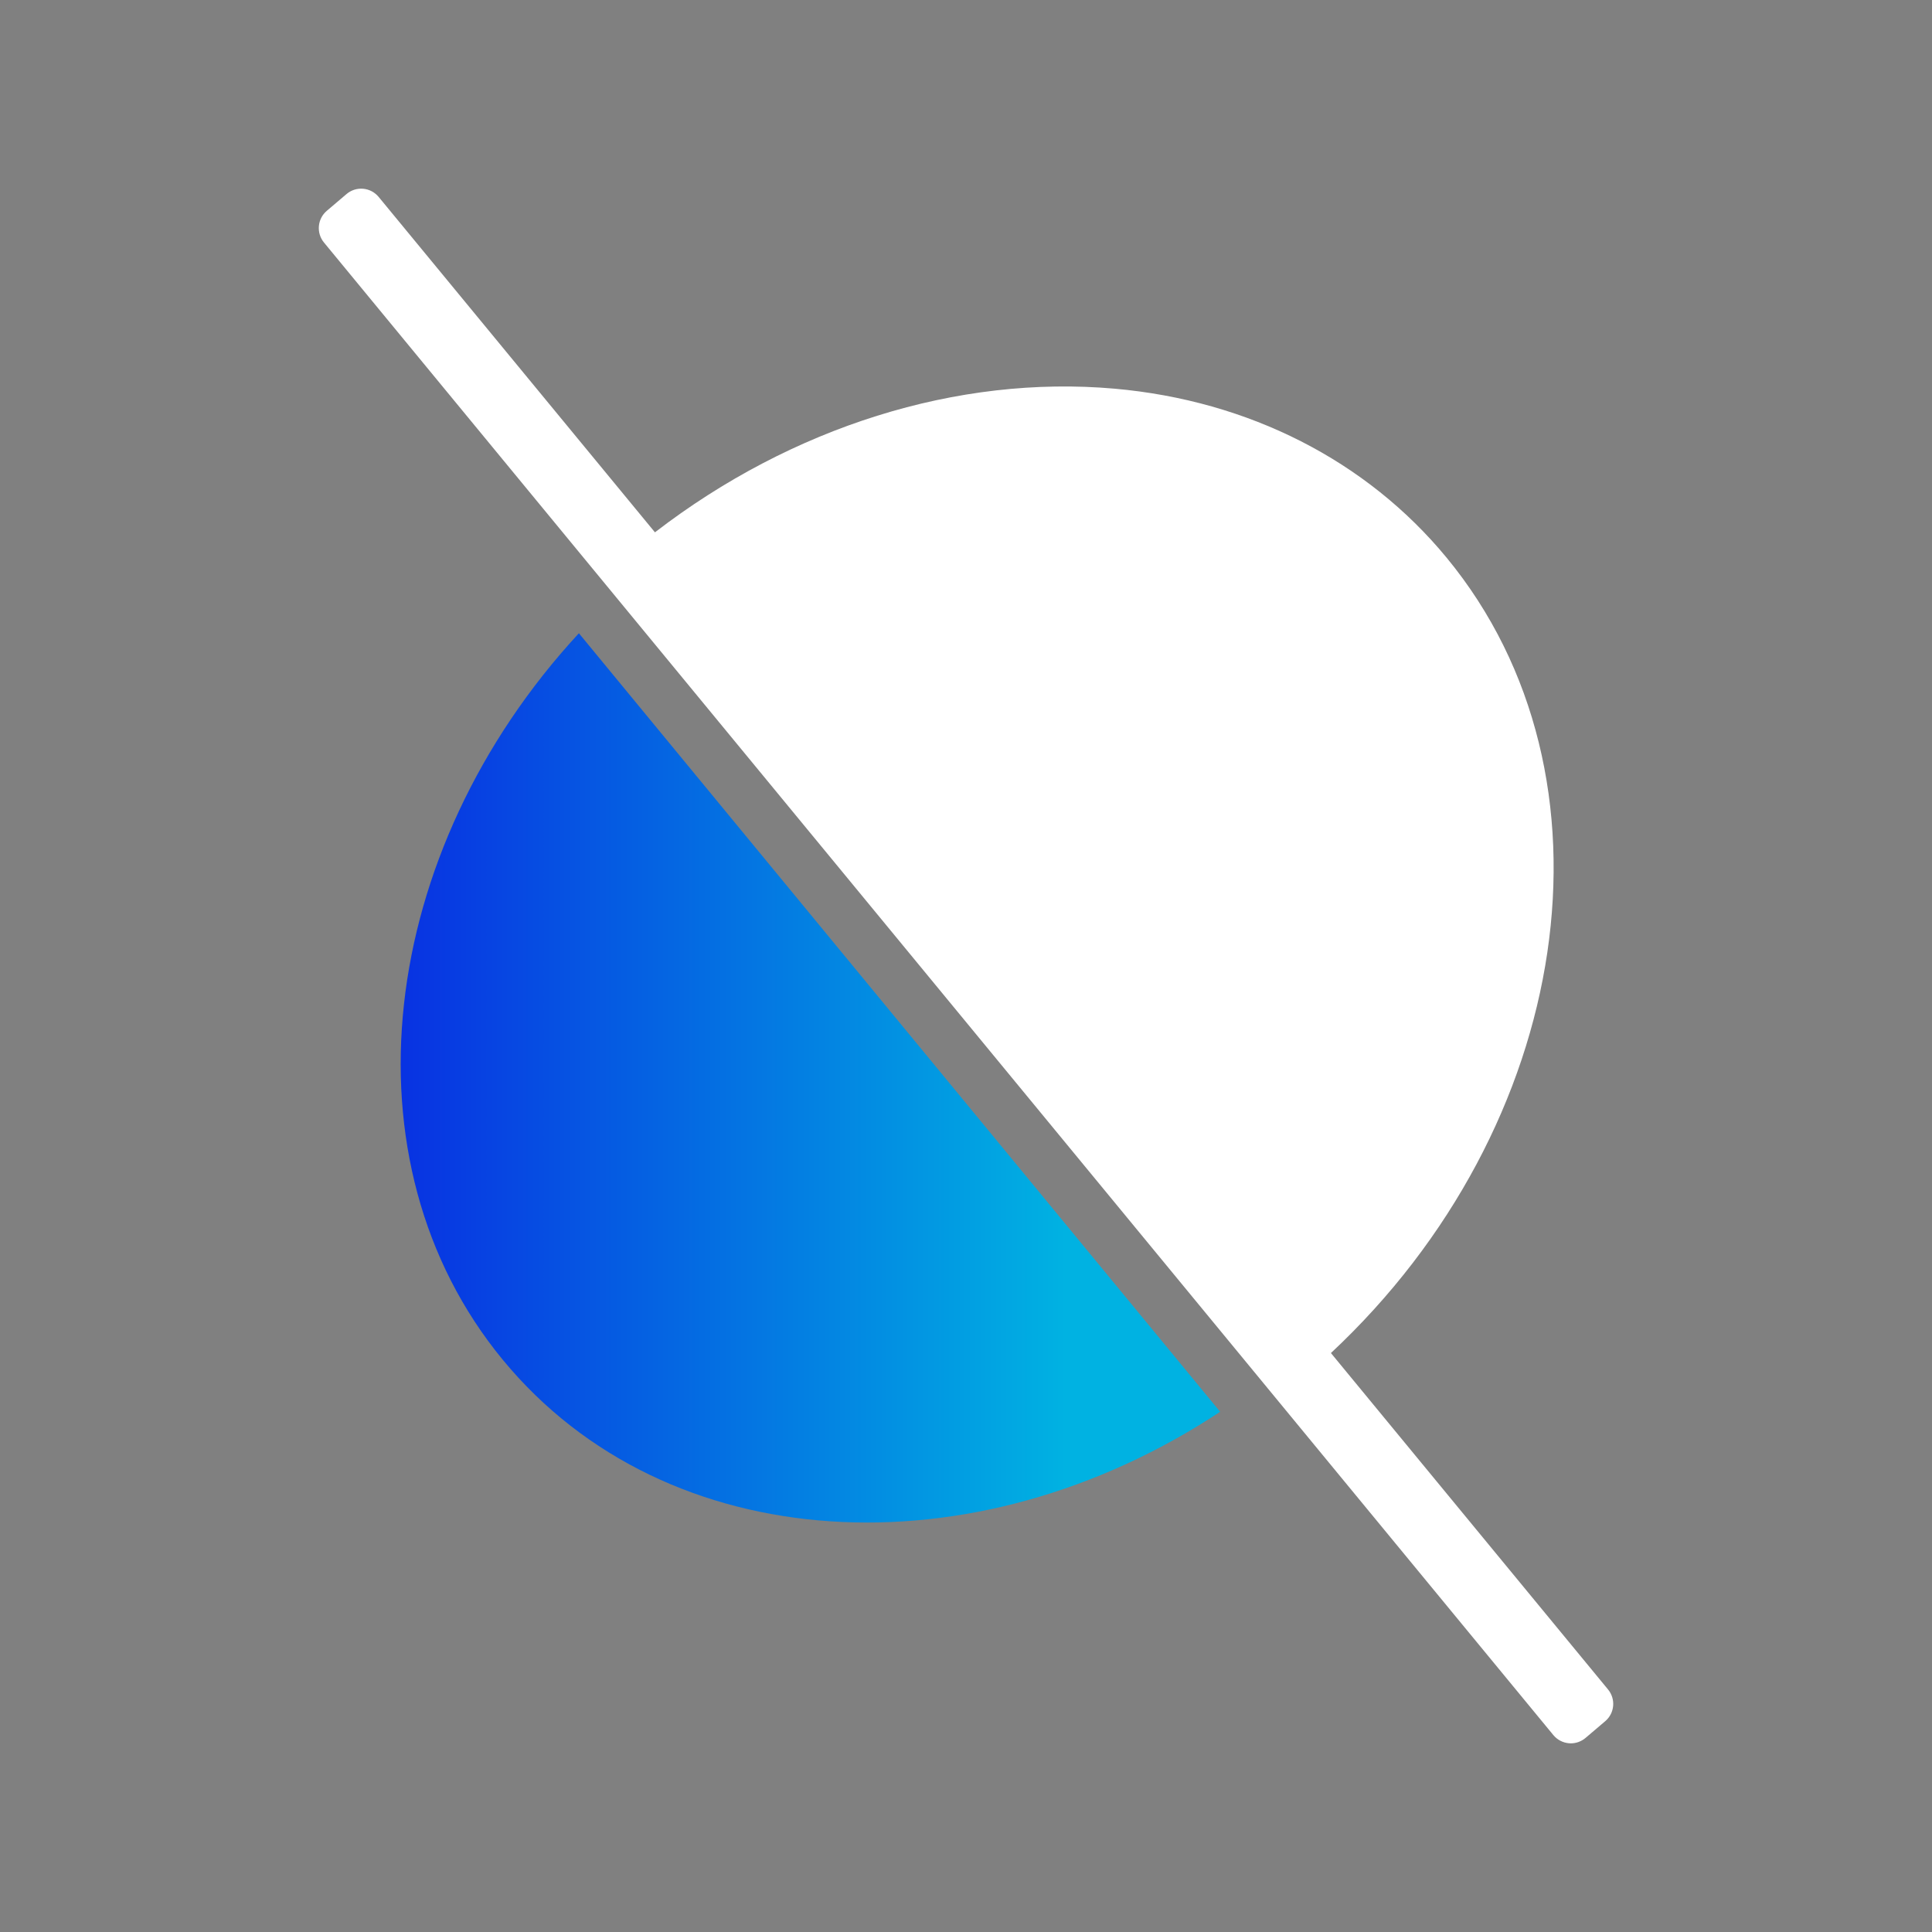
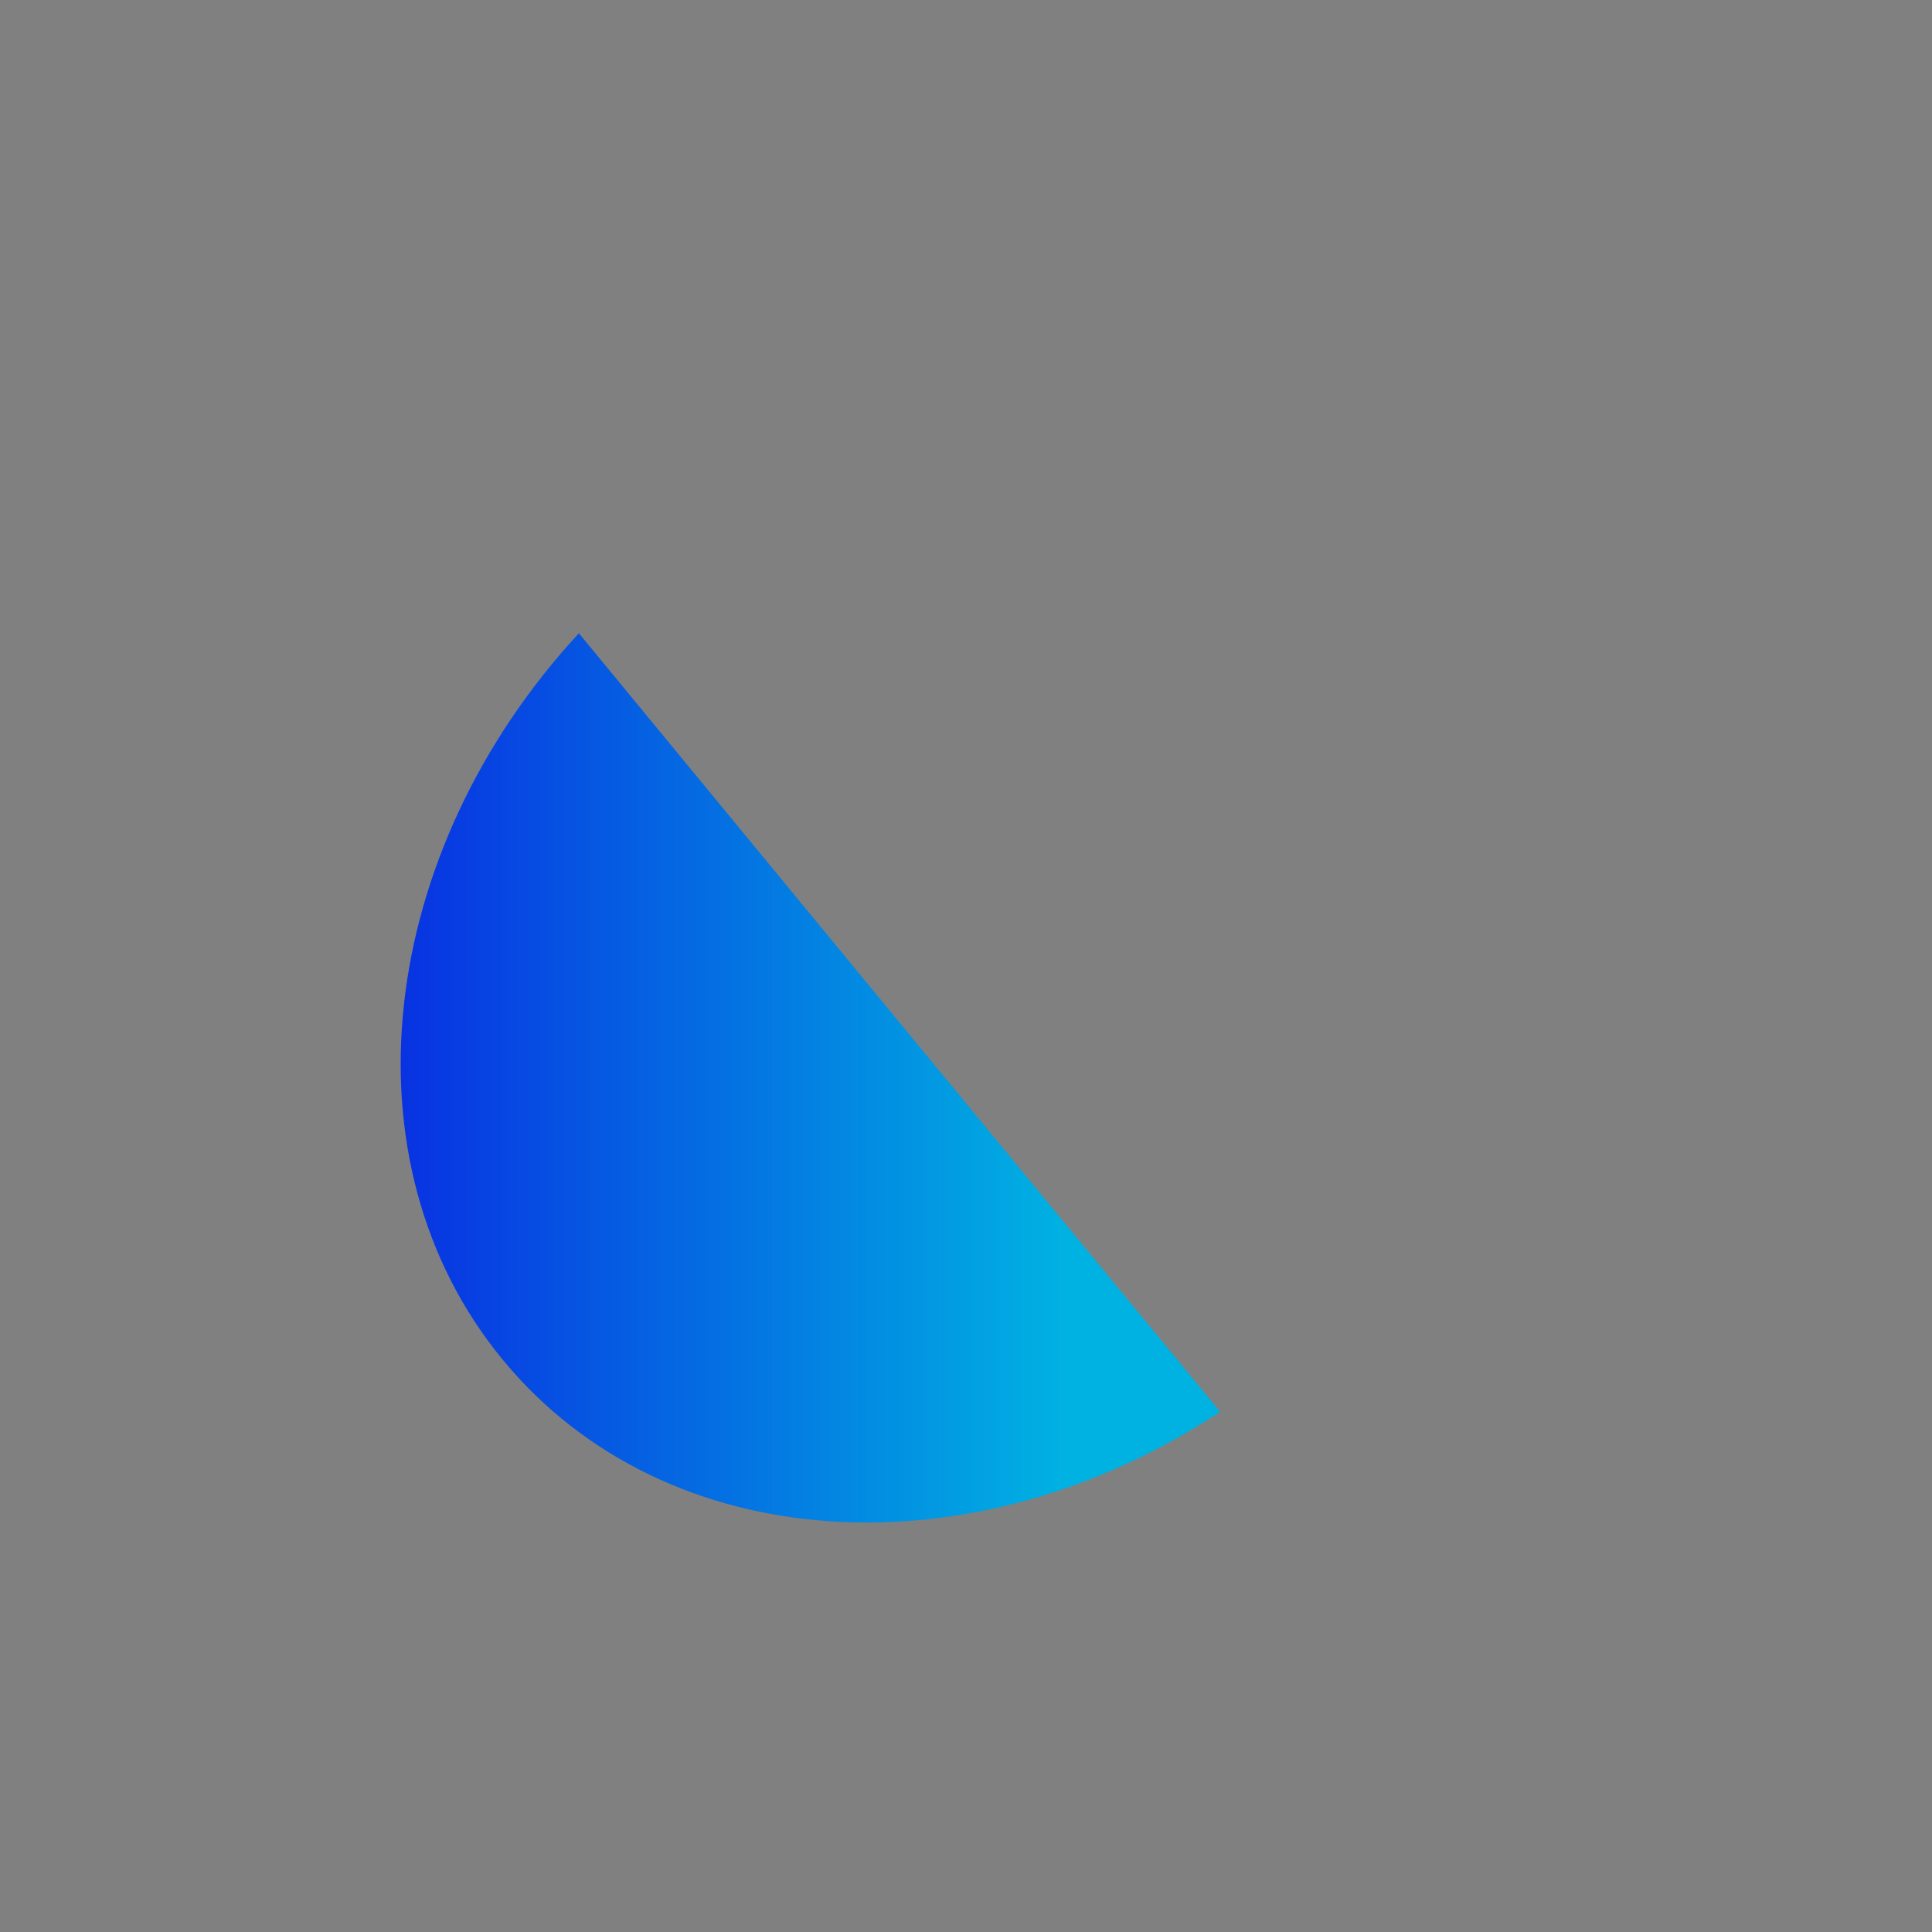
<svg xmlns="http://www.w3.org/2000/svg" width="60" height="60" viewBox="0 0 60 60" fill="none">
  <rect x="0" y="0" width="60" height="60" fill="#808080" stroke="none" />
-   <path d="M49.94 52.469L41.333 42.02C48.86 34.986 50.528 24.121 44.929 17.323C42.444 14.306 38.781 12.441 34.617 12.071C29.739 11.639 24.591 13.257 20.34 16.532L11.759 6.115C11.639 5.97 11.466 5.878 11.279 5.862C11.086 5.846 10.904 5.905 10.761 6.027L10.148 6.548C9.856 6.797 9.817 7.234 10.061 7.531L48.241 53.885C48.361 54.03 48.534 54.121 48.722 54.138C48.743 54.14 48.764 54.141 48.784 54.141C48.95 54.141 49.112 54.081 49.24 53.973L49.853 53.452C50.145 53.203 50.184 52.766 49.94 52.469Z" fill="white" />
  <path d="M17.978 19.666C11.717 26.44 10.543 36.073 15.614 42.229C20.685 48.386 30.226 48.911 37.893 43.844L17.978 19.666Z" fill="url(#paint0_linear_4020_22530)" />
  <defs>
    <linearGradient id="paint0_linear_4020_22530" x1="12.443" y1="47.284" x2="34.76" y2="47.284" gradientUnits="userSpaceOnUse">
      <stop stop-color="#0832E2" />
      <stop offset="0" stop-color="#0832E2" />
      <stop offset="0.926" stop-color="#00B2E2" />
    </linearGradient>
  </defs>
</svg>